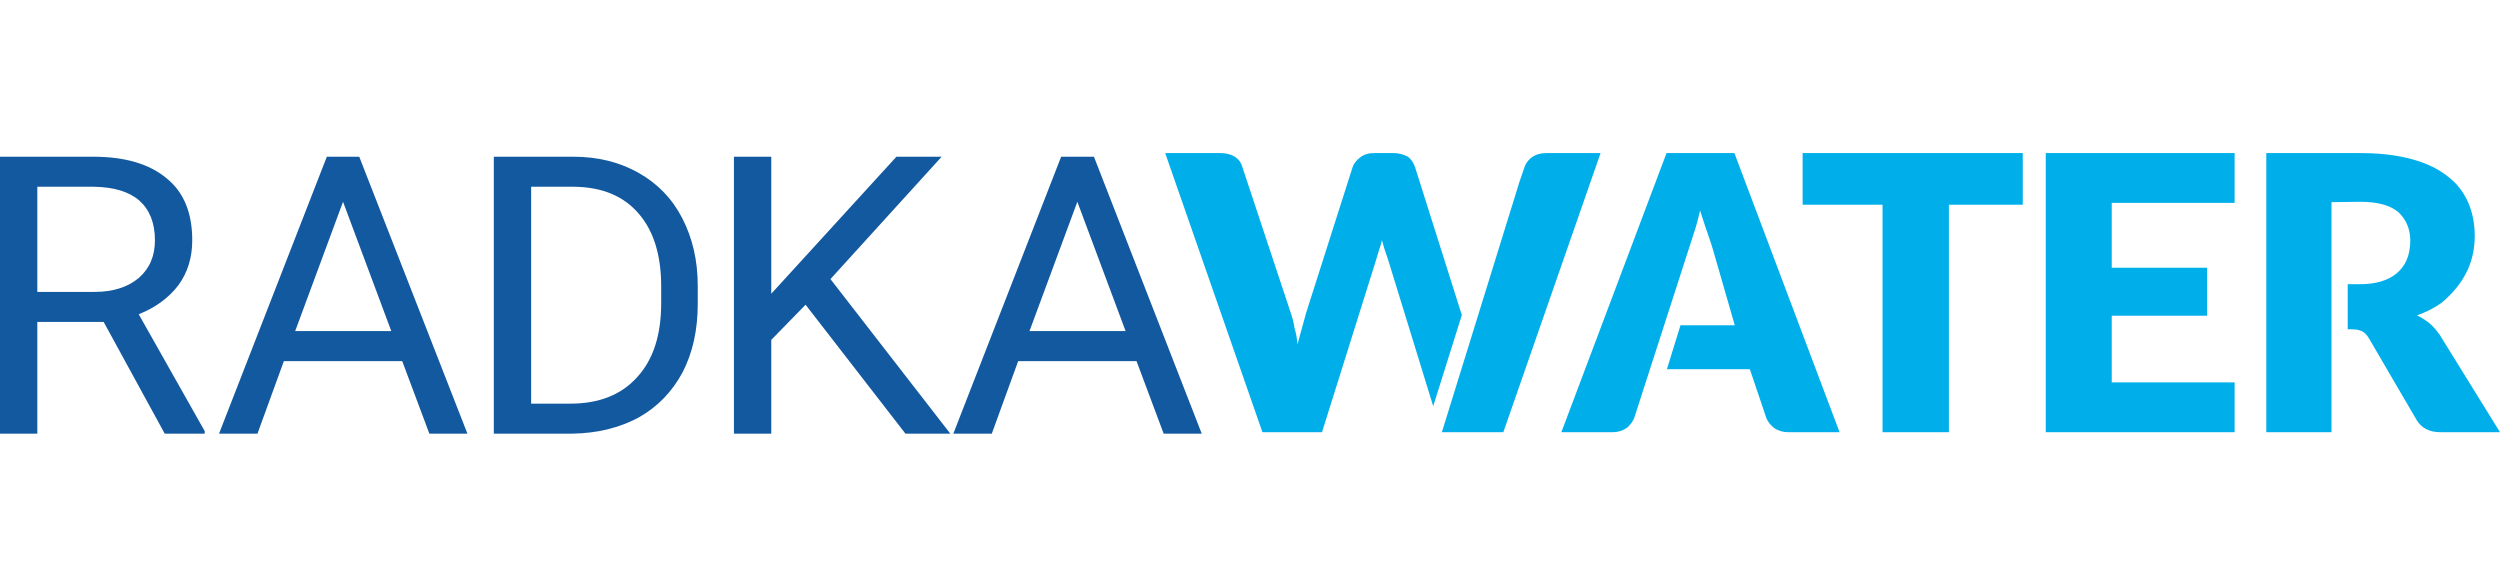
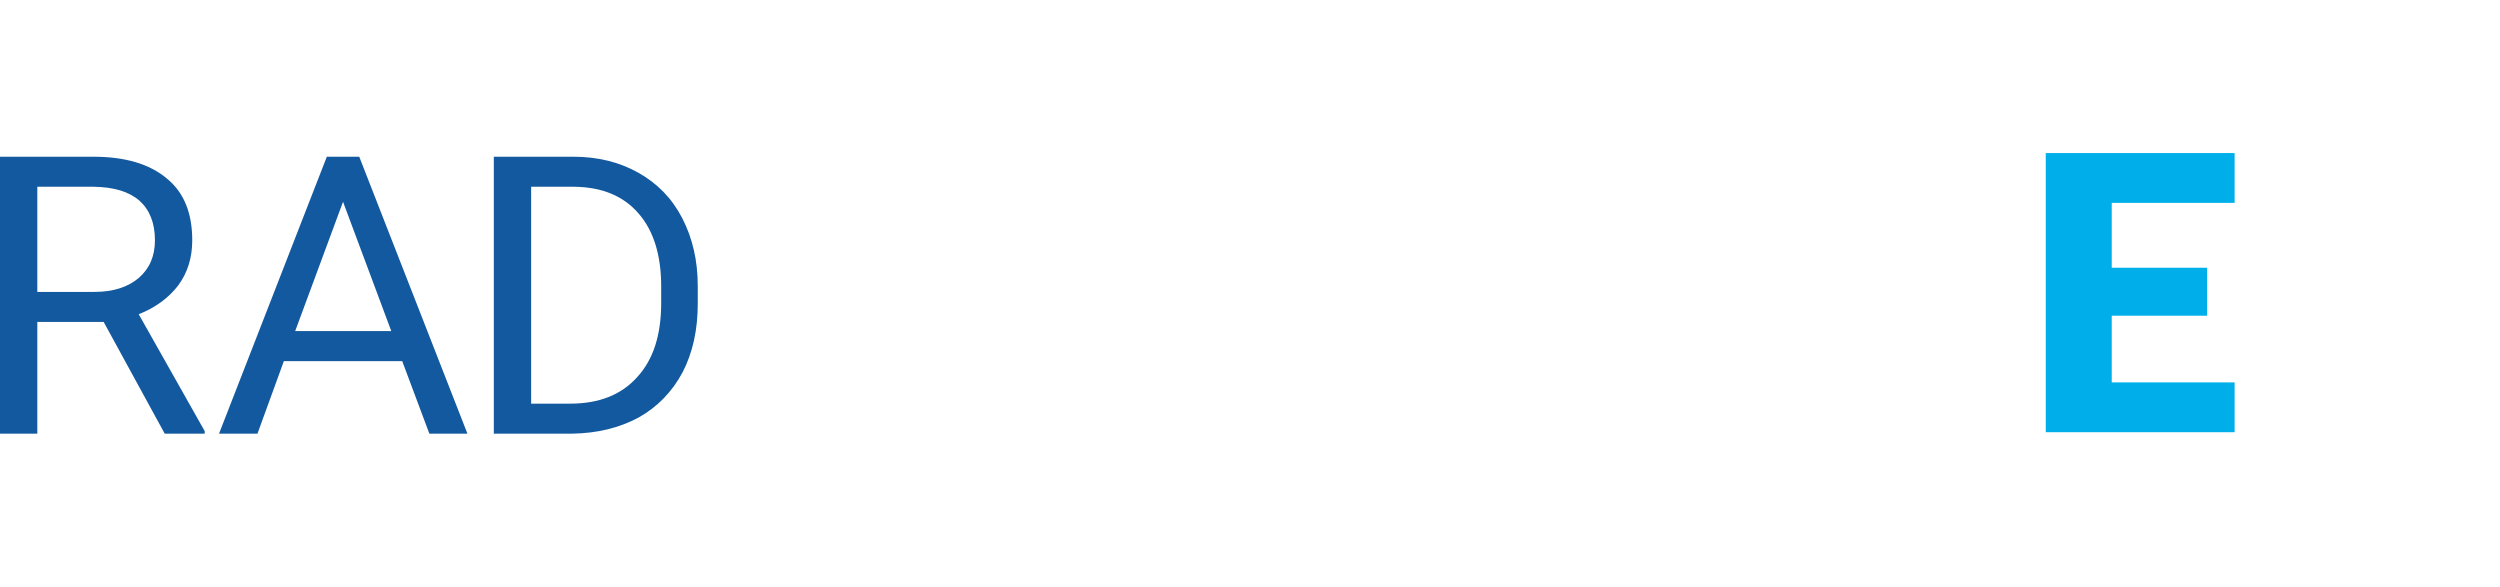
<svg xmlns="http://www.w3.org/2000/svg" width="196" height="46" viewBox="0 0 196 46">
  <g fill="none" transform="translate(0 12)">
    <path fill="#13599F" d="M8.127 13.24 2.926 13.24 2.926 22 0 22 0 .287 7.329.287C9.812.287 11.733.862 13.063 1.982 14.422 3.073 15.072 4.71 15.072 6.836 15.072 8.185 14.718 9.363 13.979 10.368 13.21 11.373 12.176 12.12 10.876 12.637L16.048 21.799 16.048 22 12.915 22 8.127 13.24 8.127 13.24ZM2.926 10.885 7.418 10.885C8.866 10.885 10.019 10.512 10.876 9.794 11.733 9.047 12.147 8.07 12.147 6.836 12.147 5.486 11.733 4.452 10.935 3.734 10.107 3.016 8.925 2.671 7.388 2.642L2.926 2.642 2.926 10.885 2.926 10.885ZM31.534 16.313 22.254 16.313 20.185 22 17.171 22 25.623.287 28.165.287 36.647 22 33.662 22 31.534 16.313 31.534 16.313ZM23.141 13.958 30.677 13.958 26.894 3.82 23.141 13.958ZM38.715 22 38.715.287 44.951.287C46.902.287 48.586.718 50.064 1.551 51.542 2.384 52.694 3.561 53.492 5.112 54.29 6.663 54.704 8.415 54.704 10.426L54.704 11.804C54.704 13.843 54.32 15.624 53.522 17.175 52.694 18.726 51.542 19.903 50.064 20.736 48.557 21.54 46.843 21.971 44.833 22L38.715 22 38.715 22ZM41.641 2.642 41.641 19.645 44.715 19.645C46.961 19.645 48.704 18.956 49.946 17.577 51.217 16.198 51.837 14.274 51.837 11.747L51.837 10.454C51.837 8.013 51.246 6.089 50.064 4.739 48.882 3.36 47.197 2.671 45.04 2.642L41.641 2.642 41.641 2.642Z" />
-     <polygon fill="#13599F" points="63.156 11.89 60.467 14.648 60.467 22 57.541 22 57.541 .287 60.467 .287 60.467 11.029 70.279 .287 73.825 .287 65.107 9.88 74.505 22 70.988 22" />
-     <path fill="#13599F" d="M89.104,16.313 L79.824,16.313 L77.756,22 L74.741,22 L83.194,0.287 L85.765,0.287 L94.217,22 L91.232,22 L89.104,16.313 Z M80.711,13.958 L88.247,13.958 L84.464,3.82 L80.711,13.958 Z" />
-     <path fill="#00AFEA" d="M184.06,10.282 L185.036,10.282 C187.311,10.282 188.966,9.248 188.966,6.864 C188.966,5.916 188.612,5.17 188.021,4.624 C187.37,4.078 186.366,3.82 185.036,3.82 L182.79,3.849 L182.79,21.885 L177.677,21.885 L177.677,0 L185.036,0 C187.341,0 190.119,0.373 191.951,1.867 C193.399,2.987 194.02,4.71 194.02,6.491 C194.02,8.645 193.104,10.311 191.449,11.718 C190.887,12.12 190.237,12.465 189.498,12.723 C190.355,13.183 190.71,13.47 191.271,14.245 L196,21.885 L191.331,21.885 C190.473,21.885 189.853,21.569 189.469,20.937 L185.745,14.561 C185.39,13.93 184.976,13.815 184.267,13.815 L184.06,13.815 L184.06,10.282 Z" />
    <polygon fill="#00AFEA" points="175.194 0 175.194 3.906 165.56 3.906 165.56 8.99 173.037 8.99 173.037 12.752 165.56 12.752 165.56 17.979 175.194 17.979 175.194 21.885 160.388 21.885 160.388 0" />
-     <polygon fill="#00AFEA" points="158.585 0 158.585 4.05 152.793 4.05 152.793 21.885 147.591 21.885 147.591 4.05 141.326 4.05 141.326 0" />
-     <path fill="#00AFEA" d="M131.75 13.499 136.006 13.499 134.292 7.554C134.174 7.151 134.026 6.721 133.849 6.204 133.642 5.658 133.494 5.112 133.287 4.509 133.139 5.141 132.992 5.715 132.814 6.232L128.115 20.794C127.997 21.052 127.82 21.311 127.554 21.54 127.229 21.77 126.844 21.885 126.431 21.885L122.411 21.885 130.657 0 135.976 0 144.222 21.885 140.203 21.885C139.789 21.885 139.405 21.77 139.109 21.569 138.814 21.339 138.607 21.081 138.489 20.794L137.188 16.945 130.686 16.945 131.75 13.499ZM119.515 1.12C119.604.833 119.781.574 120.077.345 120.402.115 120.786 0 121.2 0L125.485 0 117.86 21.885 113.043 21.885 119.131 2.24C119.249 1.867 119.397 1.493 119.515 1.12L119.515 1.12ZM91.35 0 95.724 0C96.138 0 96.522.115 96.818.287 97.143.517 97.32.775 97.409 1.12L101.192 12.522C101.31 12.867 101.428 13.269 101.487 13.7 101.606 14.102 101.694 14.561 101.724 14.992 101.842 14.561 101.96 14.102 102.078 13.7 102.197 13.269 102.315 12.867 102.403 12.522L106.039 1.12C106.127.833 106.334.574 106.63.345 106.925.115 107.28 0 107.723 0L109.26 0C109.674 0 110.058.115 110.383.287 110.649.488 110.826.775 110.945 1.12L114.55 12.522 114.609 12.695 112.363 19.846 108.817 8.329C108.728 8.099 108.669 7.869 108.58 7.64 108.492 7.381 108.432 7.123 108.344 6.836 108.285 7.123 108.196 7.381 108.107 7.64 108.048 7.869 107.96 8.099 107.9 8.329L103.645 21.885 98.975 21.885 91.35 0 91.35 0Z" />
  </g>
</svg>